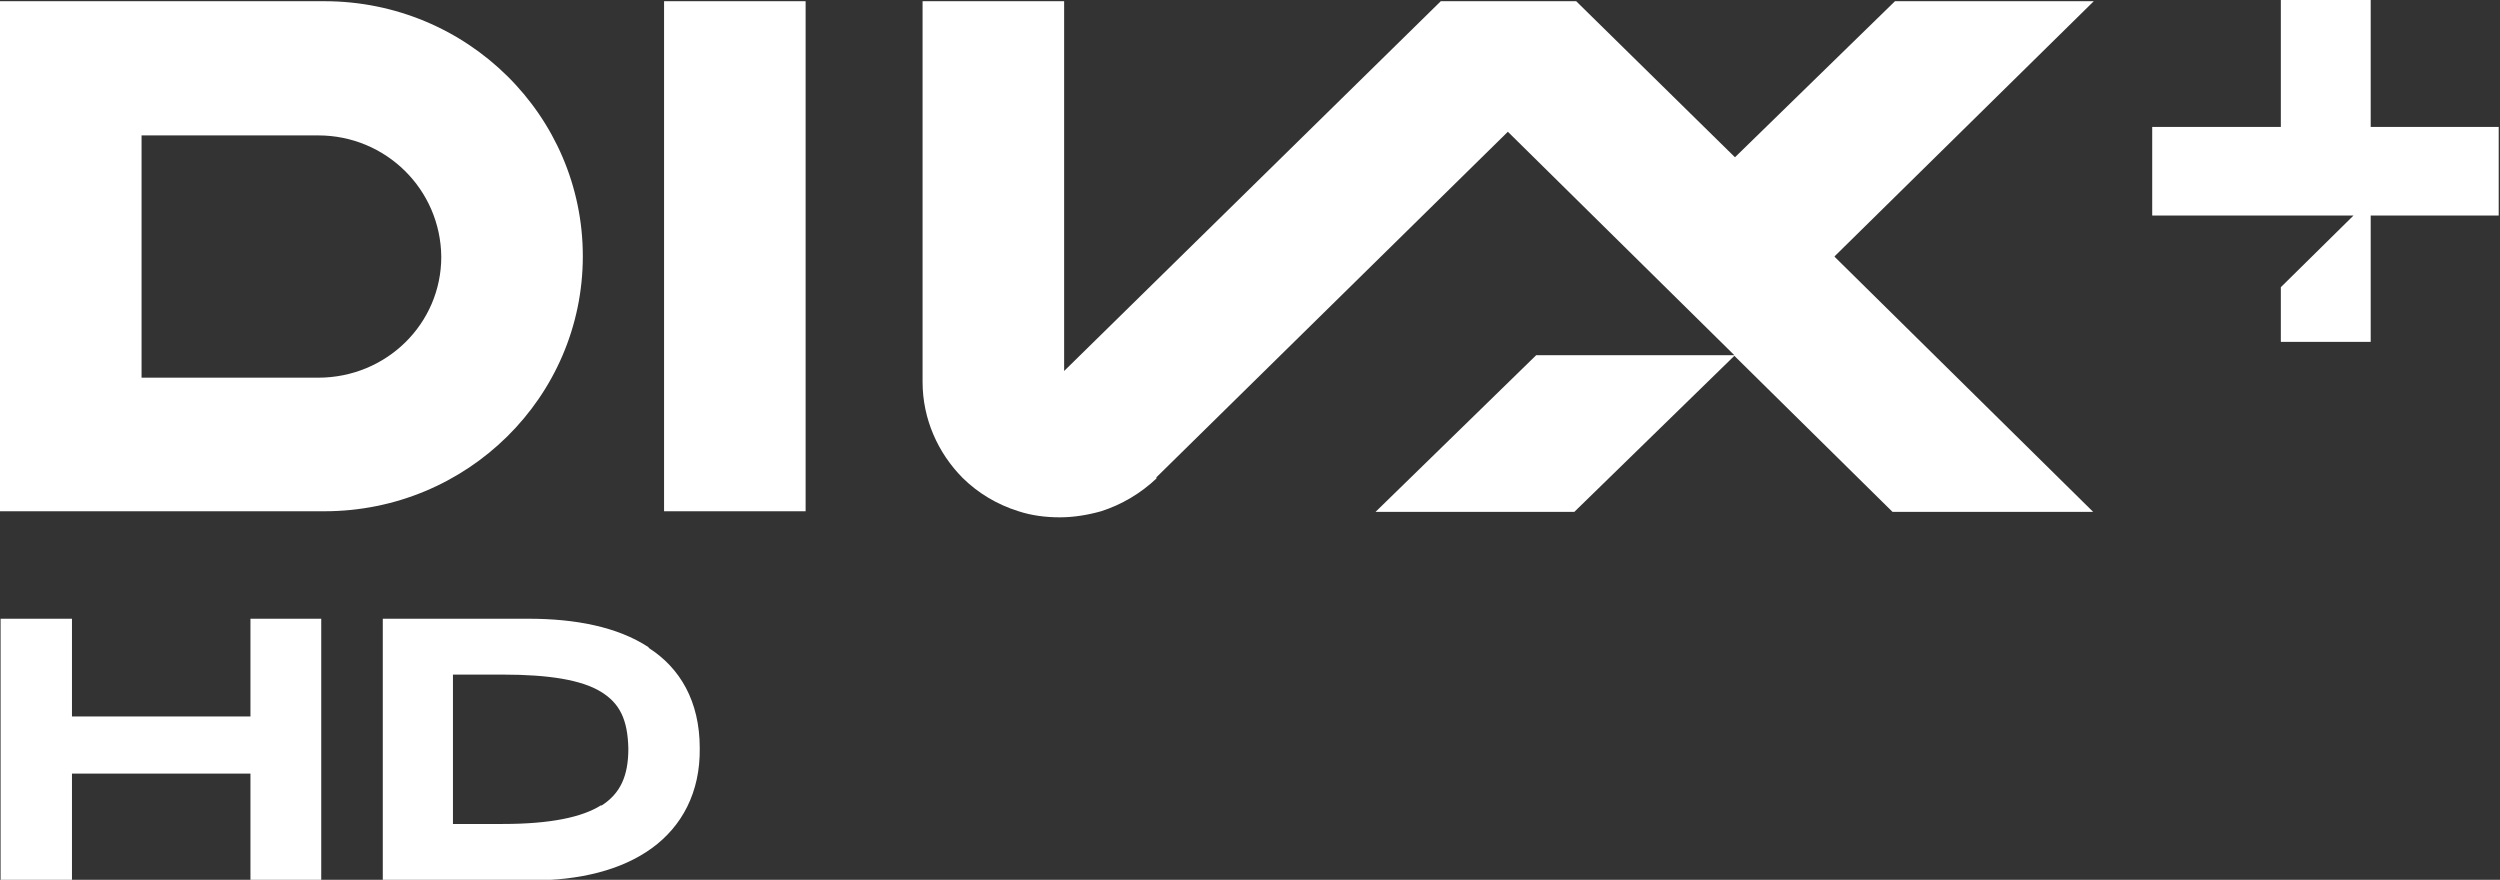
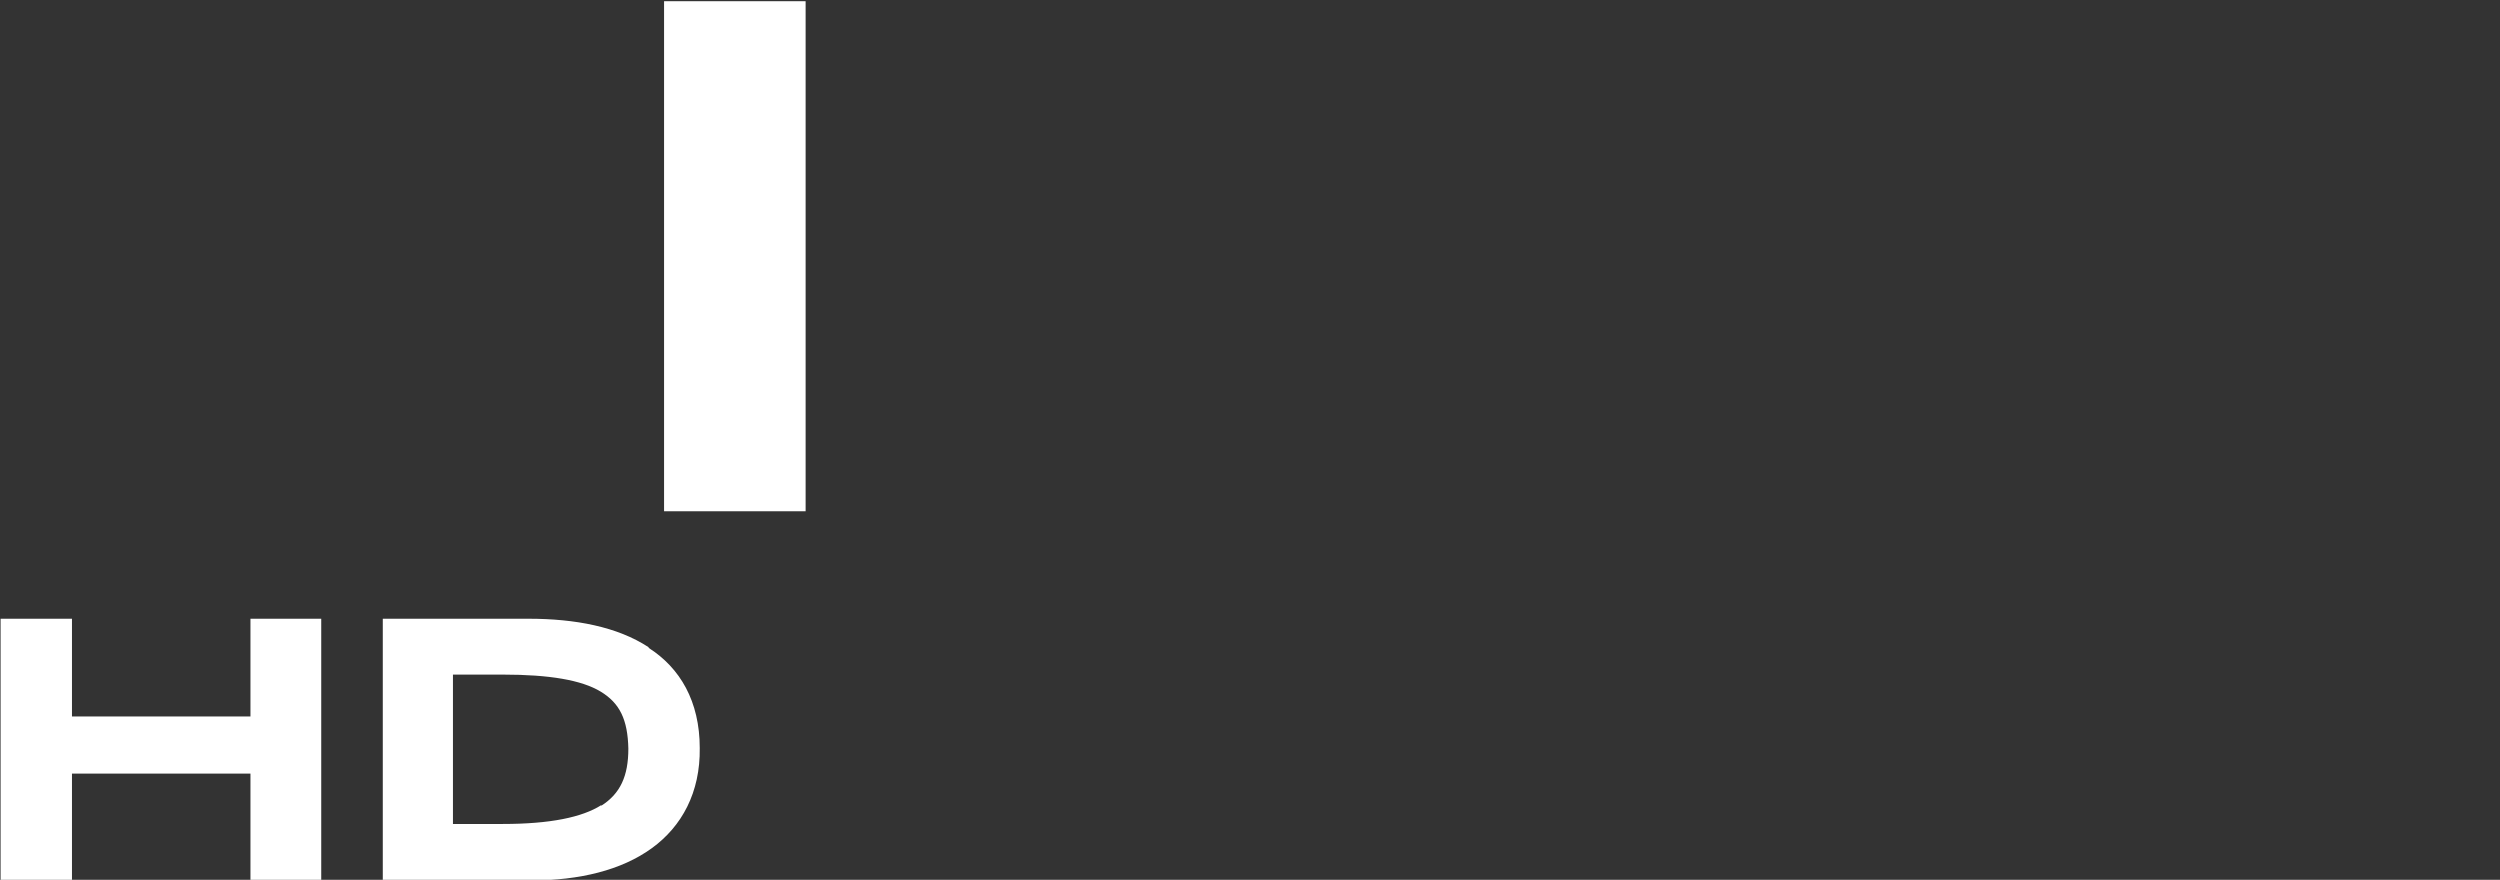
<svg xmlns="http://www.w3.org/2000/svg" width="233" height="82" viewBox="0 0 233 82" fill="none">
  <rect x="0" y="0" width="233" height="82" fill="#333333" stroke="none" />
  <g clip-path="url(#clip0_20_13675)">
-     <path d="M220.949 11.828V0H212.574V11.828H200.586V20.09H219.343L212.574 26.767V31.861H220.949V20.09H232.879V11.828H220.949Z" fill="white" />
-     <path d="M0 47.65H30.229C43.536 47.65 54.319 37.011 54.319 23.881C54.319 10.752 43.536 0.113 30.229 0.113H0V47.65ZM13.193 12.62H29.655C35.965 12.62 41.069 17.656 41.127 23.938C41.127 30.163 36.022 35.2 29.655 35.2H13.193V12.62Z" fill="white" />
    <path d="M75.083 0.113H61.891V47.65H75.083V0.113Z" fill="white" />
-     <path d="M170.991 23.881L195.14 0.113H176.613L161.699 14.657L146.9 0.113H134.281L99.177 34.577V0.113H85.984V35.596C85.984 39.048 87.418 42.217 89.713 44.537C91.147 45.952 92.925 47.027 94.933 47.65C96.137 48.046 97.456 48.215 98.776 48.215C100.095 48.215 101.414 47.989 102.619 47.65C104.569 47.027 106.347 45.952 107.781 44.594V44.48L140.533 12.28L161.642 33.106H143.172L128.201 47.706H146.728L161.642 33.162L176.383 47.706H195.082L170.991 23.938V23.881Z" fill="white" />
    <path d="M60.455 60.326C57.53 58.402 53.572 57.666 49.27 57.666H35.676V82.057H49.499C54.031 82.057 57.931 81.095 60.742 79.057C63.553 77.02 65.273 73.851 65.216 69.72C65.216 65.362 63.38 62.25 60.455 60.382V60.326ZM56.038 75.039C54.26 76.171 51.278 76.794 46.861 76.794H42.215V62.872H46.861C51.22 62.872 54.203 63.382 55.981 64.457C57.759 65.532 58.505 67.06 58.562 69.776C58.562 72.323 57.817 73.964 56.038 75.096V75.039Z" fill="white" />
    <path d="M23.343 66.777H6.708V57.666H0.055V82H6.708V72.097H23.343V82H29.939V57.666H23.343V66.777Z" fill="white" />
  </g>
  <defs>
    <clipPath id="clip0_20_13675">
      <rect width="232.88" height="82" fill="white" />
    </clipPath>
  </defs>
</svg>